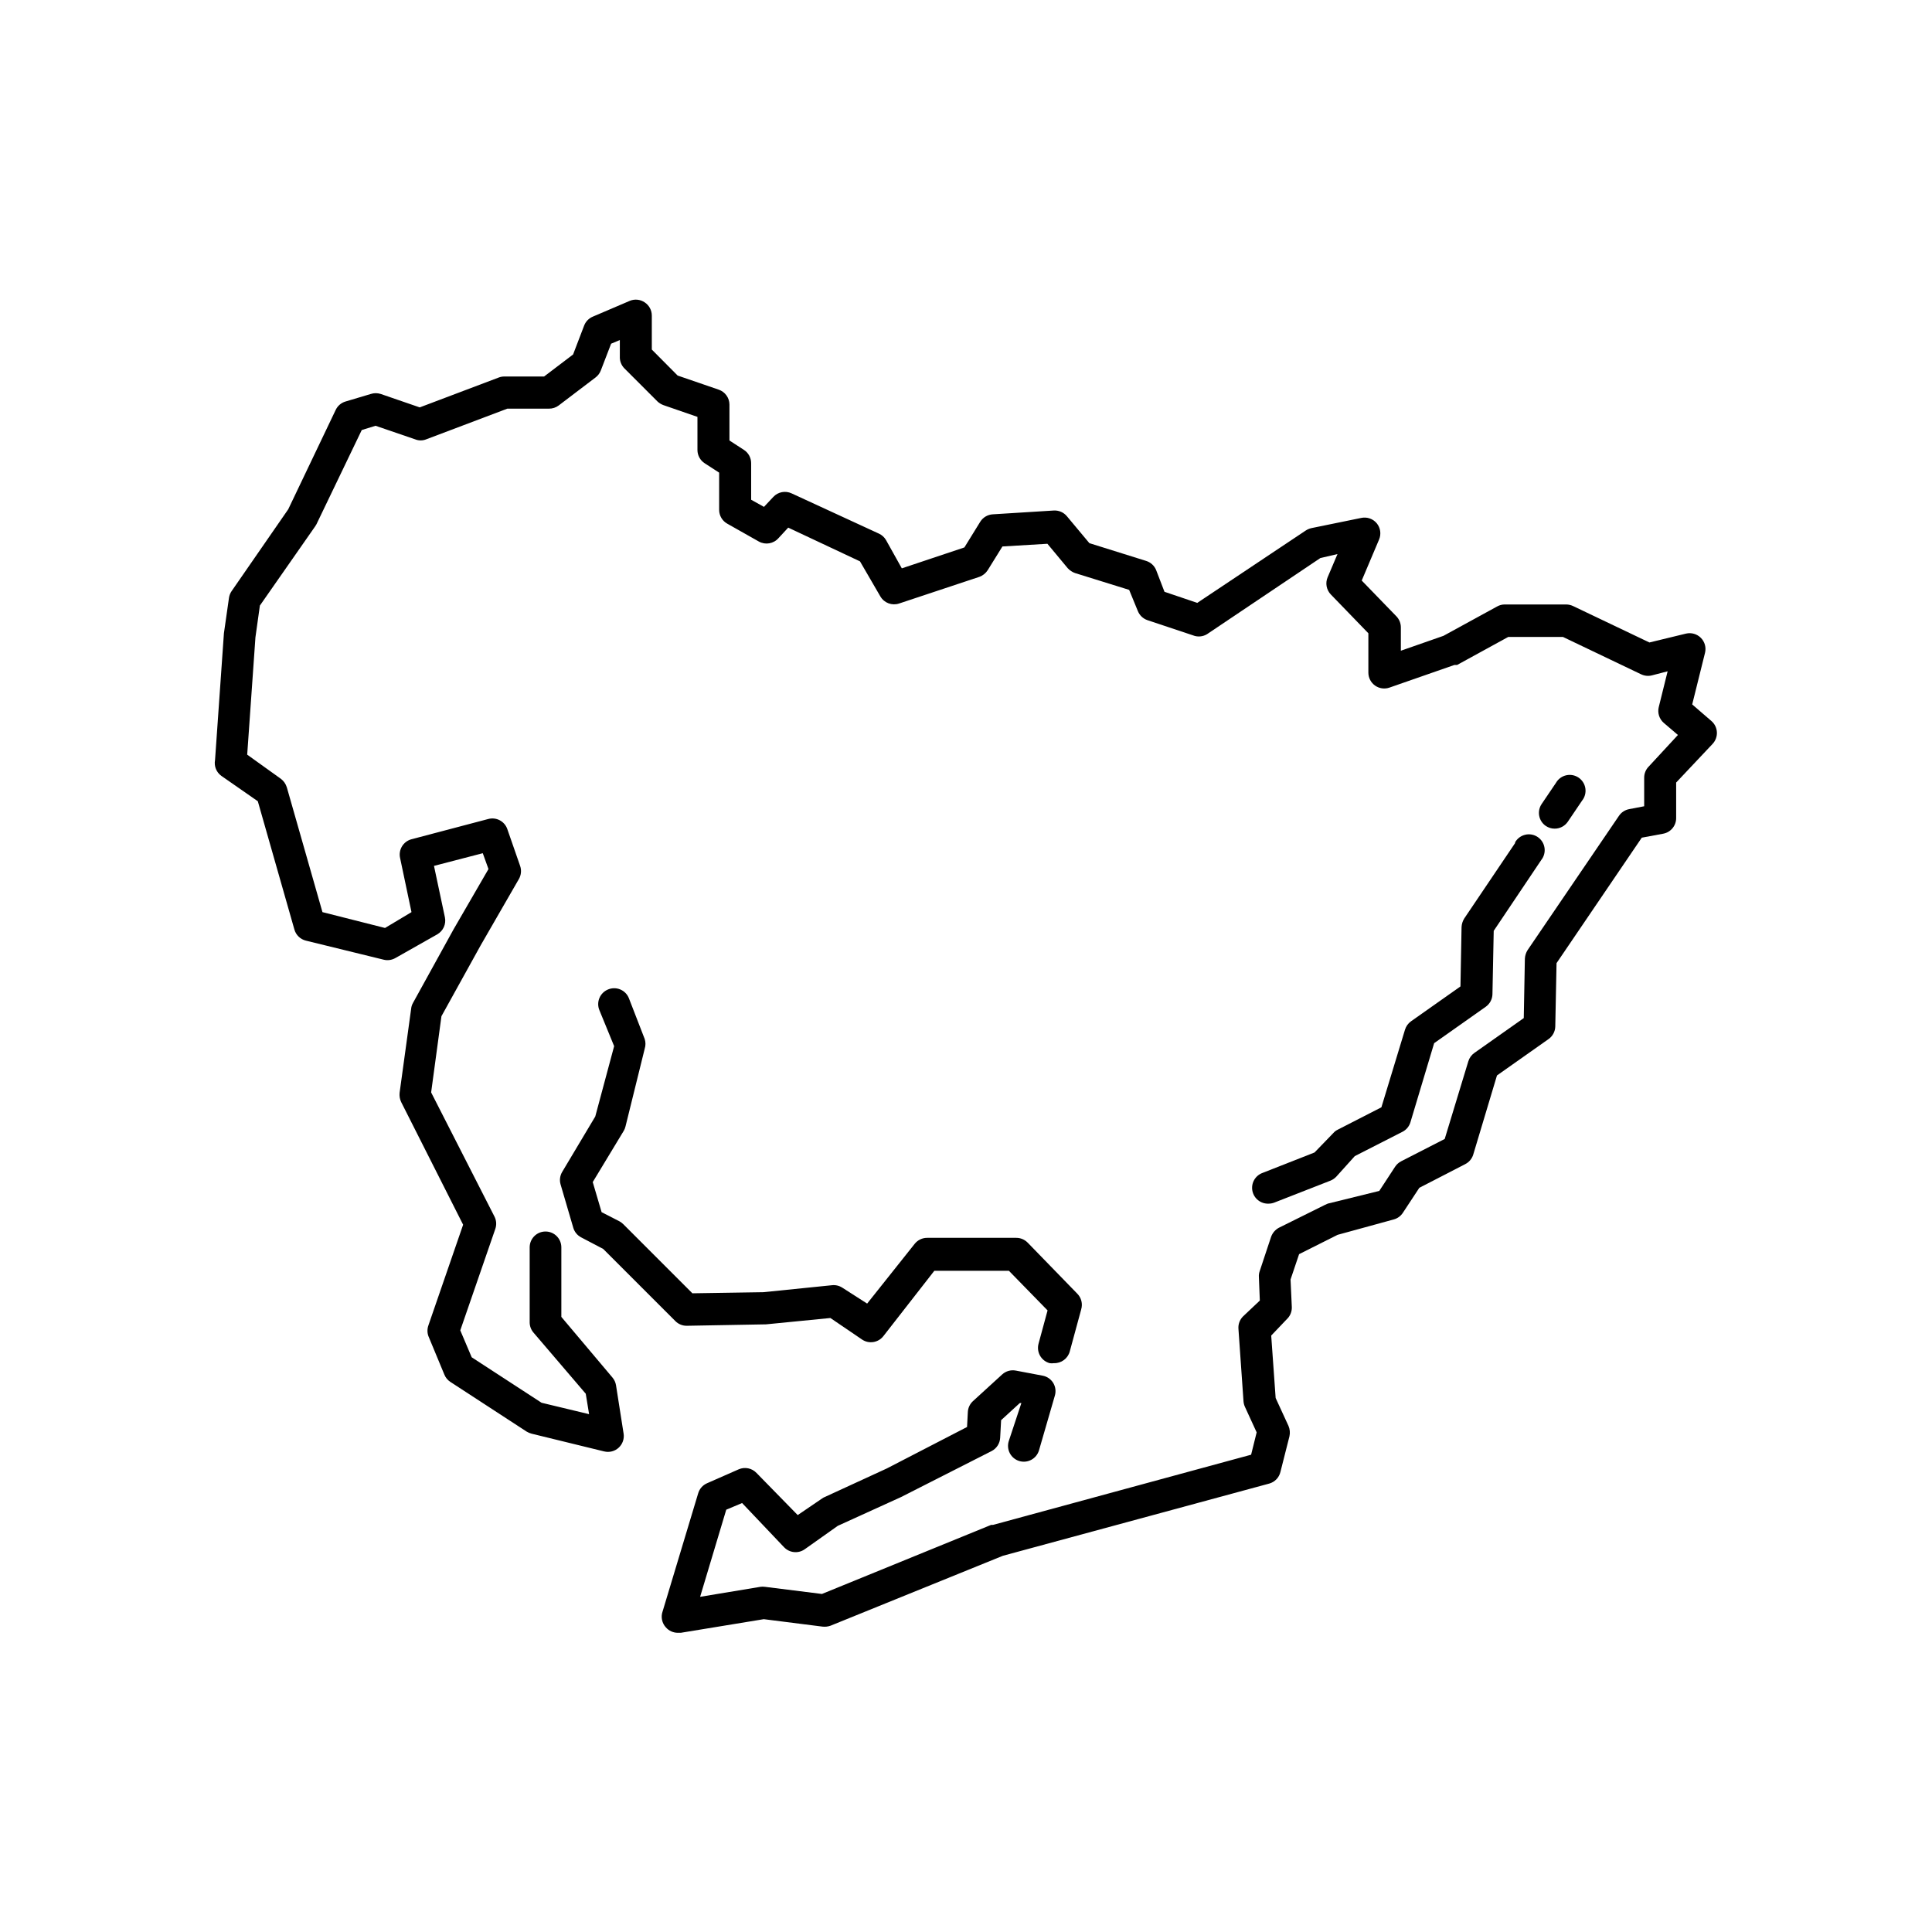
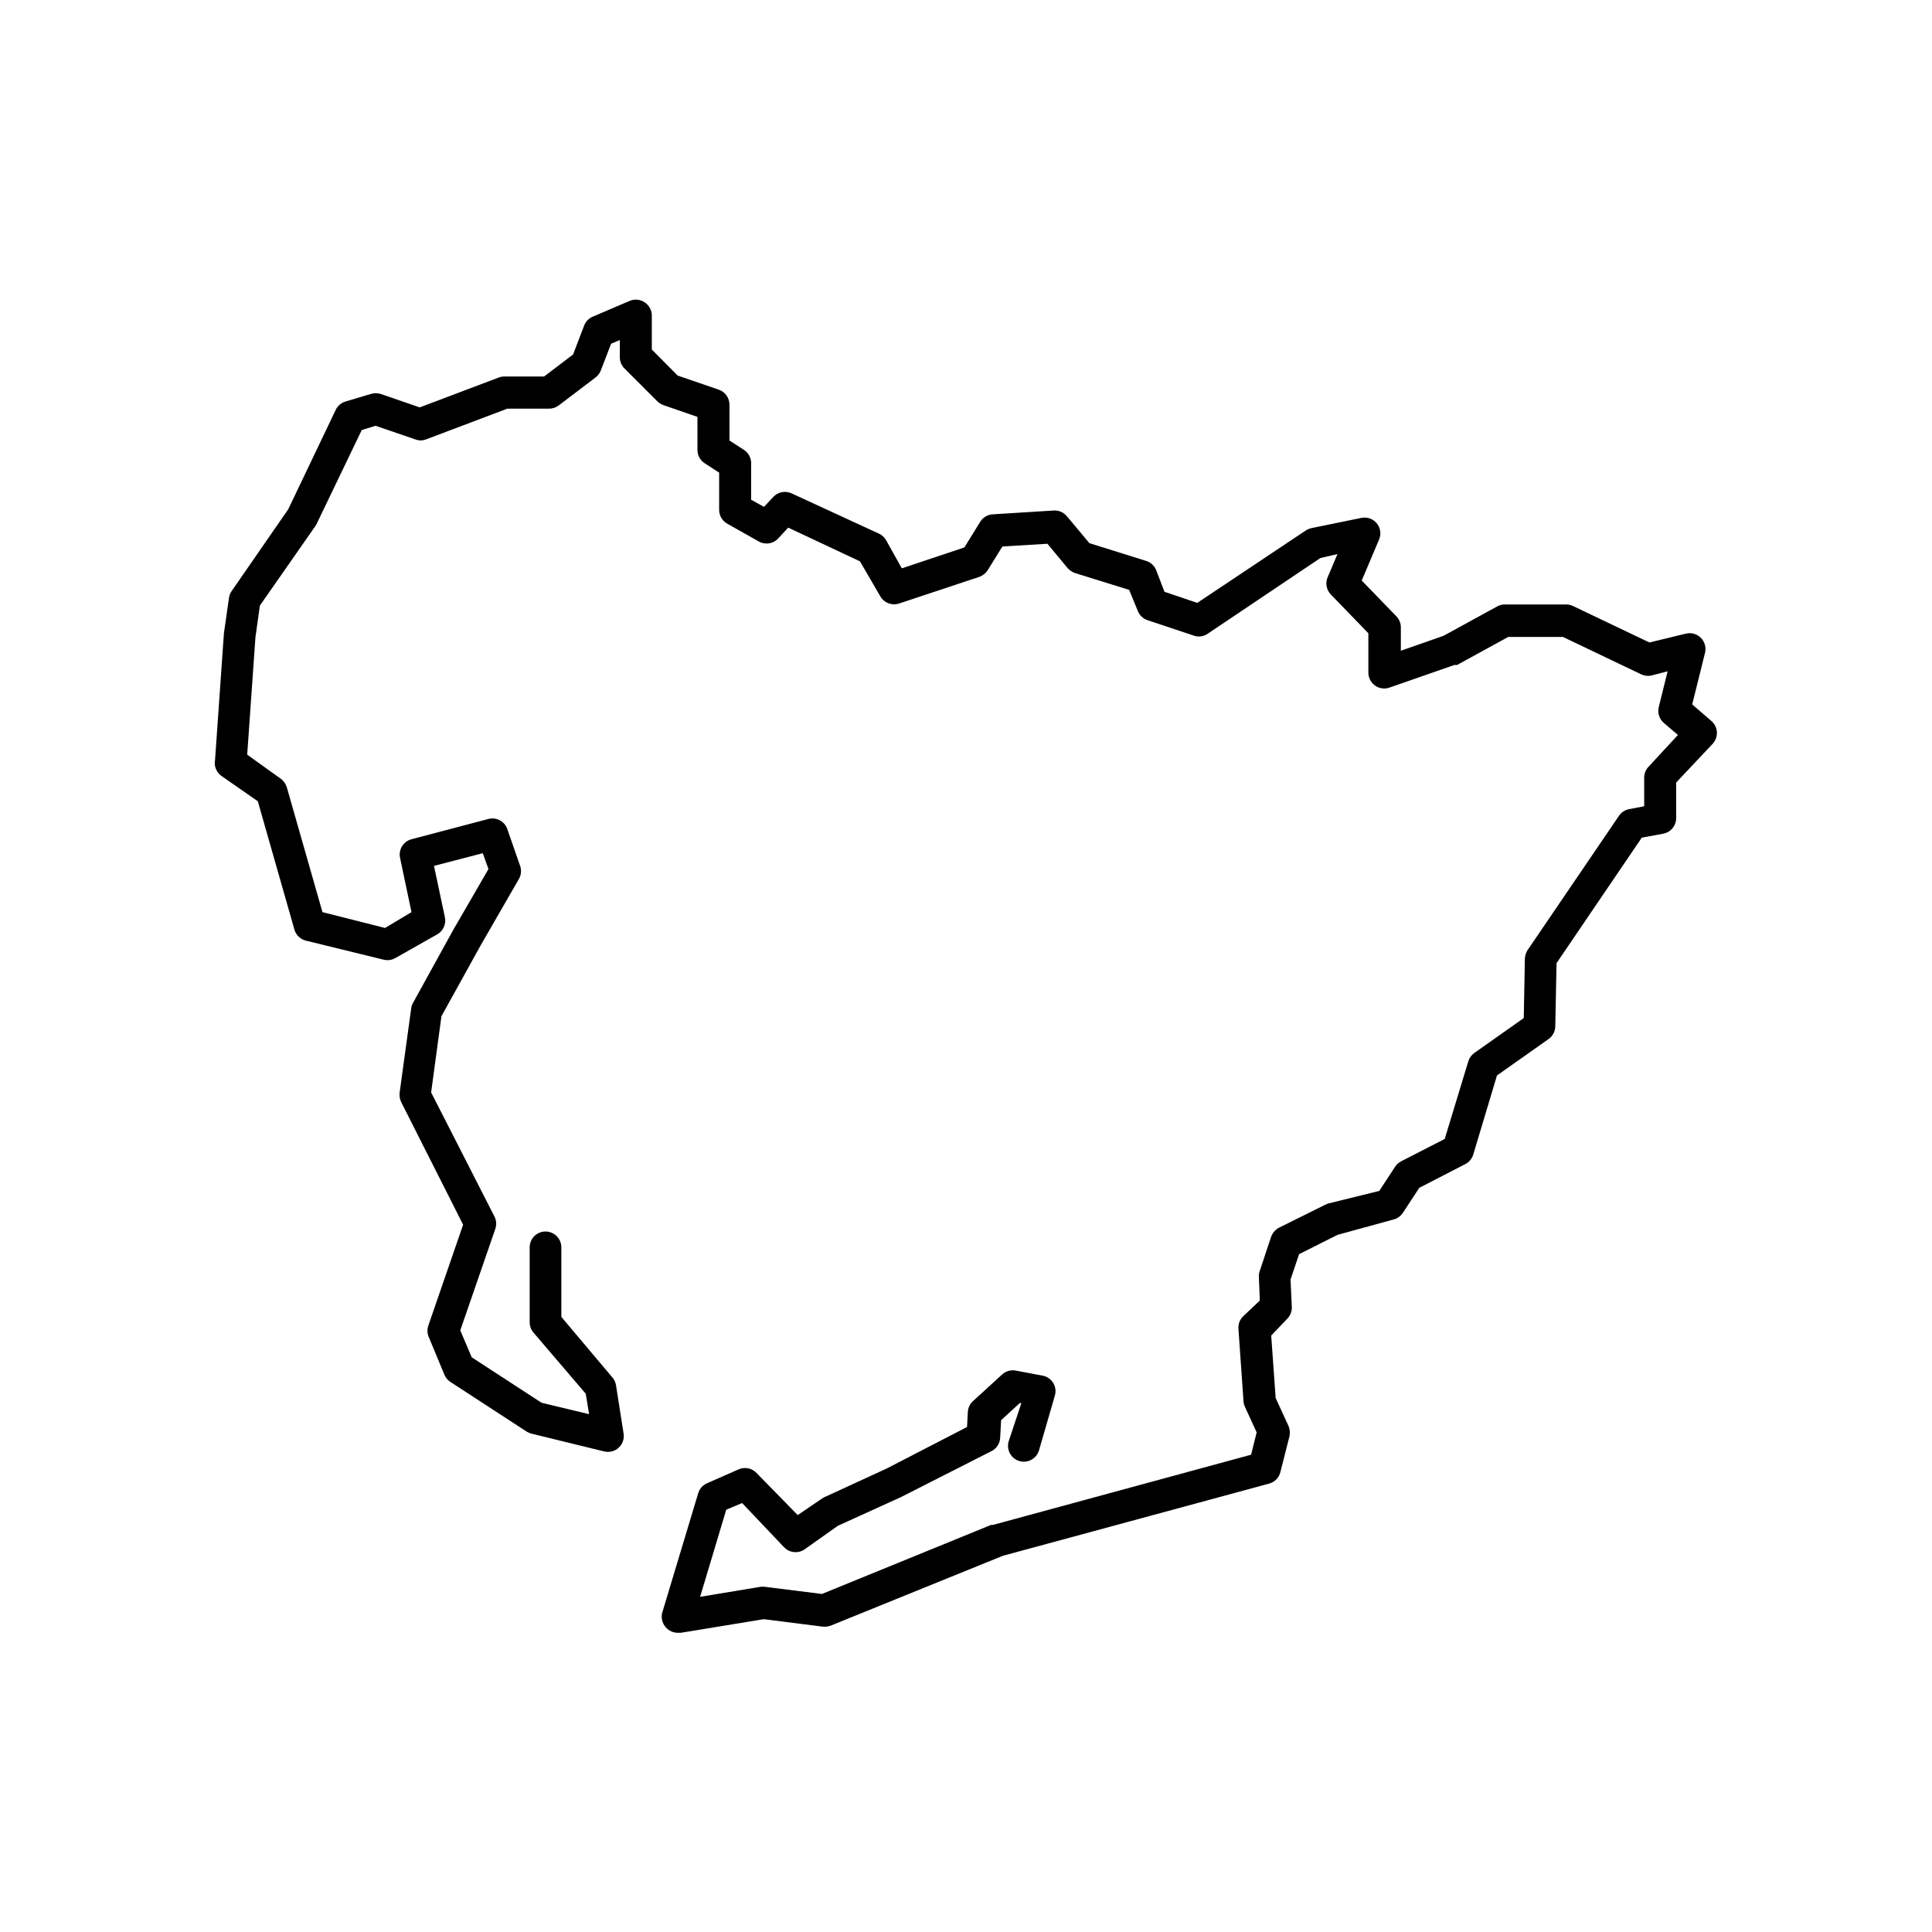
<svg xmlns="http://www.w3.org/2000/svg" fill="#000000" width="800px" height="800px" version="1.1" viewBox="144 144 512 512">
  <g>
-     <path d="m292.98 454.58c-0.594 1-0.746 2.199-0.418 3.316l3.359 11.461h-0.004c0.32 1.105 1.078 2.031 2.102 2.562l5.836 3.066 19.102 19.102c0.805 0.82 1.914 1.277 3.066 1.258l20.992-0.379 17.047-1.68 8.398 5.711h-0.004c1.82 1.219 4.266 0.836 5.625-0.879l13.52-17.34h19.773l10.242 10.496-2.394 8.816h0.004c-0.297 1.074-0.152 2.223 0.398 3.191s1.465 1.676 2.543 1.973c0.375 0.059 0.758 0.059 1.133 0 1.949 0.066 3.691-1.223 4.199-3.109l3.023-11.125h-0.004c0.457-1.484 0.051-3.102-1.047-4.199l-13.141-13.52v0.004c-0.797-0.812-1.887-1.27-3.023-1.262h-23.598c-1.289-0.008-2.516 0.582-3.316 1.594l-12.594 15.828-6.551-4.199v0.004c-0.816-0.543-1.797-0.777-2.769-0.672l-18.18 1.848-18.809 0.293-18.305-18.305c-0.301-0.297-0.641-0.555-1.008-0.758l-4.746-2.434-2.352-7.977 8.23-13.605c0.211-0.363 0.367-0.762 0.461-1.172l5.082-20.57v-0.004c0.266-0.832 0.266-1.727 0-2.562l-4.199-10.832c-0.418-1.039-1.234-1.867-2.269-2.301-1.031-0.434-2.195-0.434-3.231-0.008-1.039 0.422-1.867 1.238-2.301 2.269-0.434 1.031-0.438 2.195-0.008 3.231l3.906 9.531-5 18.641z" />
    <path d="m592.45 330.68 3.402-13.688c0.344-1.414-0.07-2.91-1.094-3.945-1.027-1.039-2.523-1.469-3.945-1.137l-9.699 2.352-20.238-9.656h0.004c-0.566-0.262-1.184-0.406-1.805-0.418h-16.332c-0.707 0.008-1.402 0.195-2.016 0.547l-14.191 7.766-11.293 3.945v-6.172c0.004-1.094-0.418-2.148-1.176-2.938l-9.195-9.488 4.617-10.914v-0.004c0.578-1.402 0.352-3.008-0.586-4.195-1.004-1.254-2.633-1.824-4.199-1.473l-13.141 2.688c-0.535 0.121-1.047 0.336-1.512 0.633l-28.758 19.184-8.691-2.938-2.227-5.793c-0.48-1.152-1.449-2.027-2.644-2.394l-15.031-4.703-5.961-7.137c-0.855-1.031-2.148-1.59-3.484-1.512l-16.164 1.008c-1.359 0.082-2.598 0.816-3.316 1.973l-4.199 6.801-16.582 5.543-4.199-7.516c-0.43-0.734-1.074-1.316-1.848-1.676l-23.133-10.664c-1.652-0.789-3.621-0.414-4.871 0.922l-2.477 2.644-3.402-1.891v-9.695c0-1.43-0.727-2.758-1.93-3.527l-3.82-2.477v-9.531c-0.012-1.789-1.16-3.375-2.856-3.945l-10.875-3.738-6.844-6.887v-9.023c-0.004-1.406-0.715-2.715-1.887-3.484-1.152-0.781-2.613-0.938-3.906-0.422l-9.824 4.199c-1.059 0.438-1.891 1.285-2.309 2.352l-2.938 7.684-7.684 5.836h-10.496c-0.5-0.008-1 0.078-1.469 0.25l-20.992 7.934-10.371-3.57v0.004c-0.832-0.266-1.727-0.266-2.562 0l-6.758 2.016c-1.121 0.336-2.051 1.129-2.562 2.184l-12.594 26.367-14.988 21.664v-0.004c-0.375 0.539-0.621 1.156-0.715 1.805l-1.344 9.406-2.352 33.586c-0.305 1.609 0.352 3.246 1.68 4.199l9.656 6.719 9.699 34.008c0.414 1.461 1.586 2.586 3.066 2.938l20.57 5.039c1.051 0.266 2.164 0.113 3.109-0.422l11.125-6.297c1.57-0.906 2.383-2.715 2.016-4.492l-2.898-13.645 12.93-3.359 1.512 4.199-9.238 15.953-10.789 19.566h0.004c-0.258 0.449-0.414 0.953-0.465 1.469l-3.062 22.293c-0.094 0.848 0.051 1.707 0.418 2.477l16.414 32.496-9.195 26.66h0.004c-0.344 0.934-0.344 1.961 0 2.898l4.199 10.117c0.312 0.805 0.871 1.496 1.594 1.973l20.238 13.184c0.406 0.242 0.844 0.426 1.301 0.547l19.23 4.703-0.004-0.004c1.363 0.34 2.805-0.023 3.84-0.969 1.039-0.945 1.535-2.344 1.324-3.731l-2.016-12.848c-0.125-0.762-0.461-1.477-0.965-2.059l-13.52-16.039v-18.43c0-2.32-1.879-4.199-4.195-4.199-2.32 0-4.199 1.879-4.199 4.199v19.898c0.008 0.988 0.367 1.938 1.008 2.688l13.855 16.207 0.883 5.414-12.594-3.023-18.516-12.051-3.027-7.133 9.277-26.871c0.379-1.074 0.305-2.258-0.207-3.273l-16.793-32.914 2.731-20.195 10.41-18.809 10.117-17.551c0.602-1.047 0.723-2.301 0.336-3.441l-3.402-9.781v-0.004c-0.715-2.074-2.914-3.246-5.035-2.684l-20.363 5.371c-2.172 0.578-3.504 2.762-3.023 4.957l3.023 14.355-7.012 4.199-16.582-4.199-9.445-33.082h-0.004c-0.273-0.906-0.832-1.703-1.594-2.266l-8.902-6.383 2.184-31.109 1.176-8.398 14.652-20.992 0.336-0.547 12.008-24.98 3.652-1.133 10.539 3.609c0.918 0.359 1.938 0.359 2.856 0l21.539-8.145h11.043-0.004c0.922 0.012 1.824-0.285 2.562-0.84l9.781-7.43c0.625-0.473 1.105-1.113 1.387-1.848l2.731-7.094 2.309-0.965v4.535l-0.004-0.004c-0.004 1.117 0.434 2.191 1.219 2.981l8.773 8.773v0.004c0.465 0.422 1.008 0.75 1.598 0.965l8.984 3.106v8.816c0.016 1.414 0.742 2.723 1.93 3.484l3.82 2.477v9.867c0.004 1.516 0.82 2.91 2.141 3.652l8.398 4.746c1.715 0.949 3.859 0.582 5.164-0.883l2.602-2.812 19.02 8.941 5.414 9.32h0.004c1.008 1.711 3.074 2.481 4.953 1.848l21.242-7.055v0.004c0.918-0.332 1.699-0.949 2.227-1.766l3.906-6.297 11.922-0.715 5.375 6.465v0.004c0.539 0.59 1.215 1.039 1.973 1.301l14.316 4.449 2.309 5.625c0.457 1.125 1.375 1.996 2.519 2.394l12.594 4.199c1.238 0.316 2.551 0.055 3.57-0.715l29.684-19.941 4.535-1.051-2.602 6.129h-0.004c-0.668 1.555-0.336 3.359 0.84 4.578l9.949 10.285v10.453c0.008 1.352 0.664 2.617 1.766 3.402 1.109 0.789 2.531 0.992 3.82 0.543l17.215-6h0.711l13.562-7.43h14.484l20.738 9.91v-0.004c0.875 0.418 1.871 0.523 2.812 0.293l4.199-1.09-2.352 9.488v-0.004c-0.379 1.543 0.141 3.168 1.344 4.199l3.738 3.191-7.766 8.398h-0.004c-0.75 0.777-1.168 1.816-1.172 2.894v7.598l-3.945 0.754-0.004 0.004c-1.109 0.199-2.094 0.832-2.727 1.766l-24.227 35.602c-0.426 0.684-0.672 1.461-0.715 2.266l-0.293 15.742-13.098 9.238c-0.766 0.543-1.328 1.328-1.598 2.227l-6.254 20.57-11.547 5.918v0.004c-0.645 0.328-1.195 0.82-1.594 1.426l-4.199 6.422-13.645 3.363-0.754 0.336-12.176 6.047v-0.004c-0.98 0.523-1.73 1.391-2.102 2.438l-3.023 9.109c-0.172 0.484-0.242 1-0.207 1.512l0.25 6.254-4.449 4.199c-0.863 0.863-1.309 2.059-1.219 3.273l1.344 19.23c0.039 0.508 0.168 1.004 0.379 1.469l3.106 6.758-1.469 5.922-68.391 18.598h-0.504l-44.84 18.305-15.113-1.891-0.004 0.004c-0.402-0.062-0.812-0.062-1.215 0l-15.953 2.644 6.926-23.09 4.199-1.762 11.125 11.715v-0.004c1.434 1.508 3.754 1.742 5.457 0.547l8.773-6.215 16.793-7.641 23.973-12.176h0.004c1.328-0.688 2.195-2.031 2.266-3.527l0.25-4.66 4.953-4.535h0.418l-3.352 10.117c-0.328 1.07-0.215 2.227 0.312 3.211 0.527 0.984 1.43 1.719 2.5 2.039 2.211 0.652 4.539-0.605 5.203-2.812l4.199-14.484c0.352-1.145 0.199-2.379-0.418-3.402-0.621-1.012-1.645-1.715-2.812-1.93l-7.094-1.344h-0.004c-1.293-0.25-2.633 0.121-3.609 1.008l-7.766 7.094c-0.805 0.742-1.285 1.766-1.344 2.856l-0.211 3.988-21.285 11-16.793 7.727-0.629 0.418-6.172 4.199-10.918-11.168c-1.211-1.273-3.086-1.66-4.703-0.965l-8.398 3.695c-1.133 0.492-1.992 1.457-2.348 2.644l-9.445 31.363-0.004-0.004c-0.496 1.457-0.156 3.066 0.883 4.199 0.797 0.906 1.941 1.426 3.148 1.43h0.797l22-3.609 15.574 1.973h0.004c0.723 0.082 1.457-0.004 2.141-0.254l45.637-18.516 70.617-19.145c1.461-0.414 2.586-1.586 2.938-3.062l2.394-9.445v-0.004c0.211-0.926 0.121-1.895-0.254-2.769l-3.402-7.391-1.176-16.543 4.199-4.41 0.004 0.004c0.844-0.824 1.301-1.969 1.258-3.148l-0.336-7.305 2.266-6.719 10.203-5.121 14.863-4.074c1-0.266 1.867-0.895 2.434-1.762l4.367-6.633 12.133-6.254v-0.004c1.031-0.512 1.805-1.422 2.144-2.519l6.297-20.992 13.688-9.656c1.074-0.766 1.73-1.992 1.762-3.316l0.336-16.793 22.586-33.25 5.668-1.051c2.019-0.367 3.477-2.144 3.445-4.199v-9.359l9.656-10.242v-0.004c0.781-0.832 1.195-1.945 1.141-3.086-0.059-1.141-0.574-2.211-1.438-2.961z" />
-     <path d="m545.52 367.42-13.477 19.984c-0.426 0.684-0.672 1.465-0.715 2.269l-0.293 15.742-13.098 9.238c-0.766 0.543-1.328 1.324-1.598 2.223l-6.254 20.57-11.547 5.918v0.004c-0.449 0.207-0.852 0.508-1.176 0.883l-4.996 5.164-13.77 5.414c-1.953 0.703-3.098 2.723-2.699 4.758 0.398 2.035 2.223 3.473 4.293 3.391 0.531 0 1.059-0.102 1.555-0.297l14.82-5.793c0.586-0.234 1.117-0.594 1.555-1.051l4.91-5.457 12.594-6.422c1.031-0.512 1.805-1.422 2.144-2.519l6.297-20.992 13.688-9.656c1.074-0.766 1.73-1.996 1.762-3.316l0.336-16.793 12.594-18.766v-0.004c0.73-0.914 1.043-2.09 0.867-3.246-0.176-1.156-0.824-2.184-1.793-2.84-0.965-0.66-2.164-0.883-3.301-0.617-1.141 0.262-2.117 0.988-2.699 2z" />
-     <path d="m556.01 363.6c1.395 0.004 2.703-0.691 3.484-1.848l3.777-5.582c0.73-0.914 1.043-2.094 0.867-3.246-0.176-1.156-0.824-2.188-1.793-2.844-0.965-0.656-2.164-0.879-3.301-0.617-1.141 0.262-2.117 0.988-2.699 2.004l-3.777 5.582c-1.312 1.914-0.824 4.527 1.09 5.836 0.695 0.469 1.516 0.719 2.352 0.715z" />
  </g>
</svg>